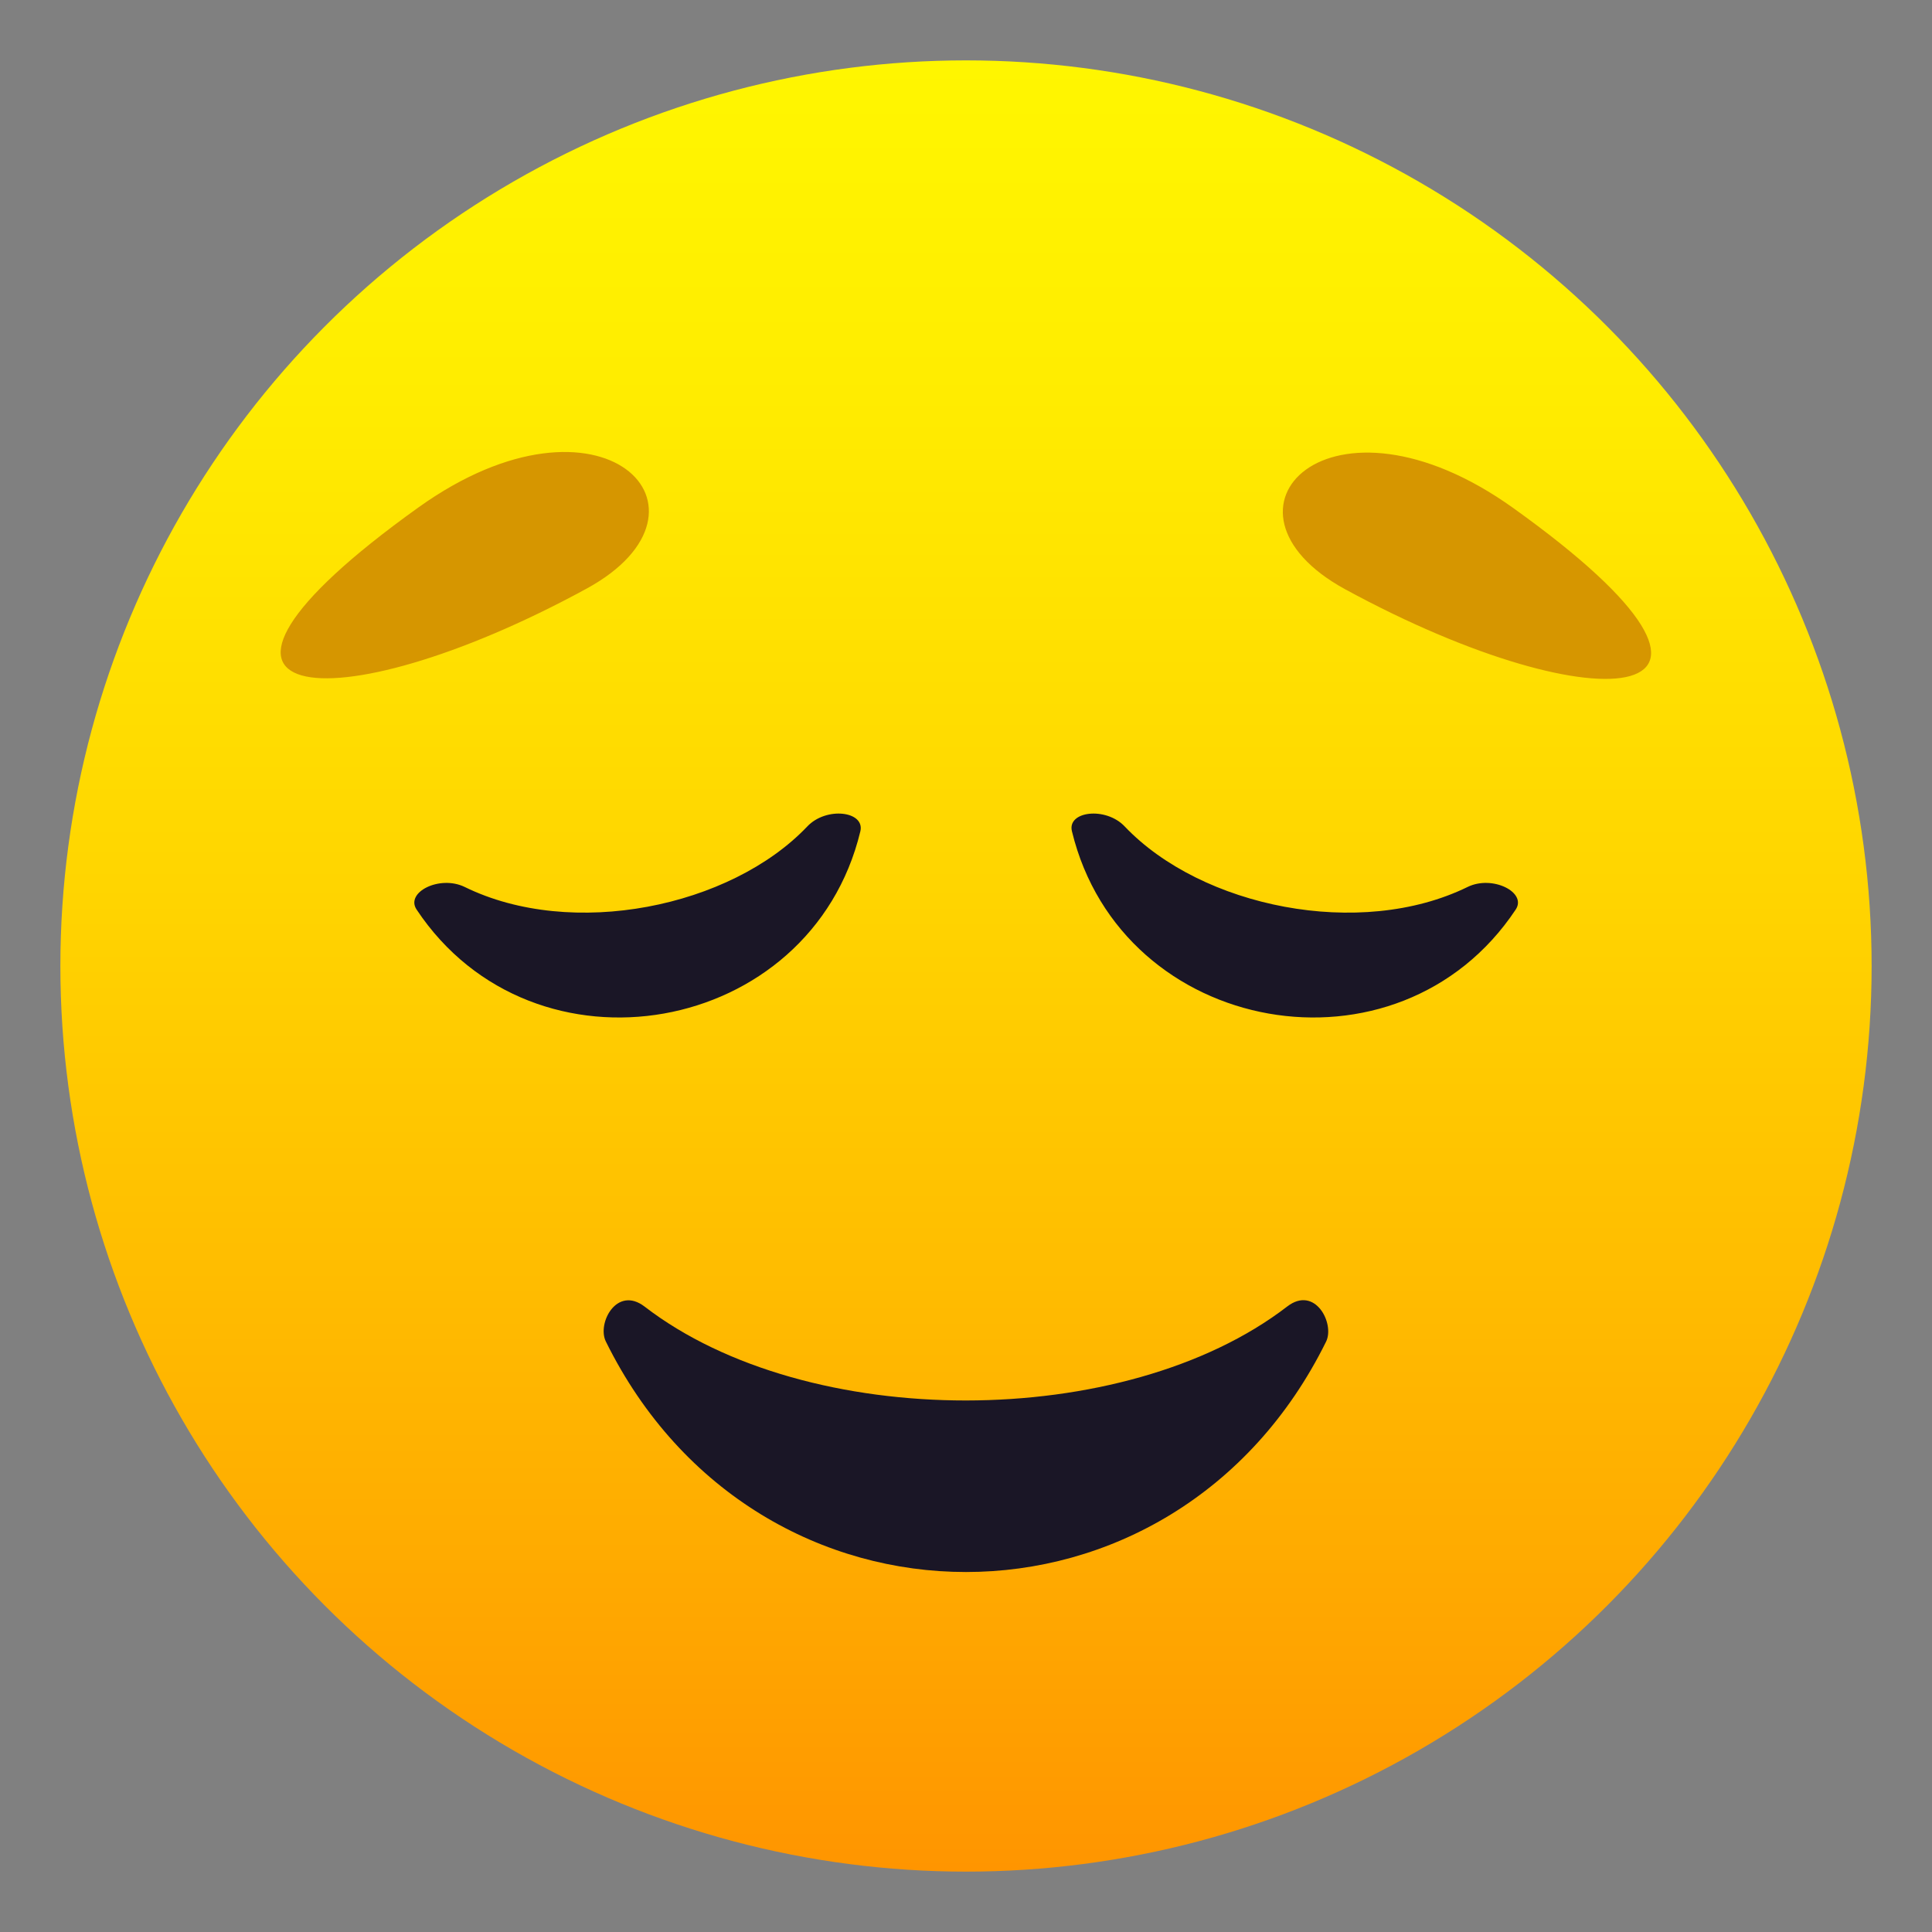
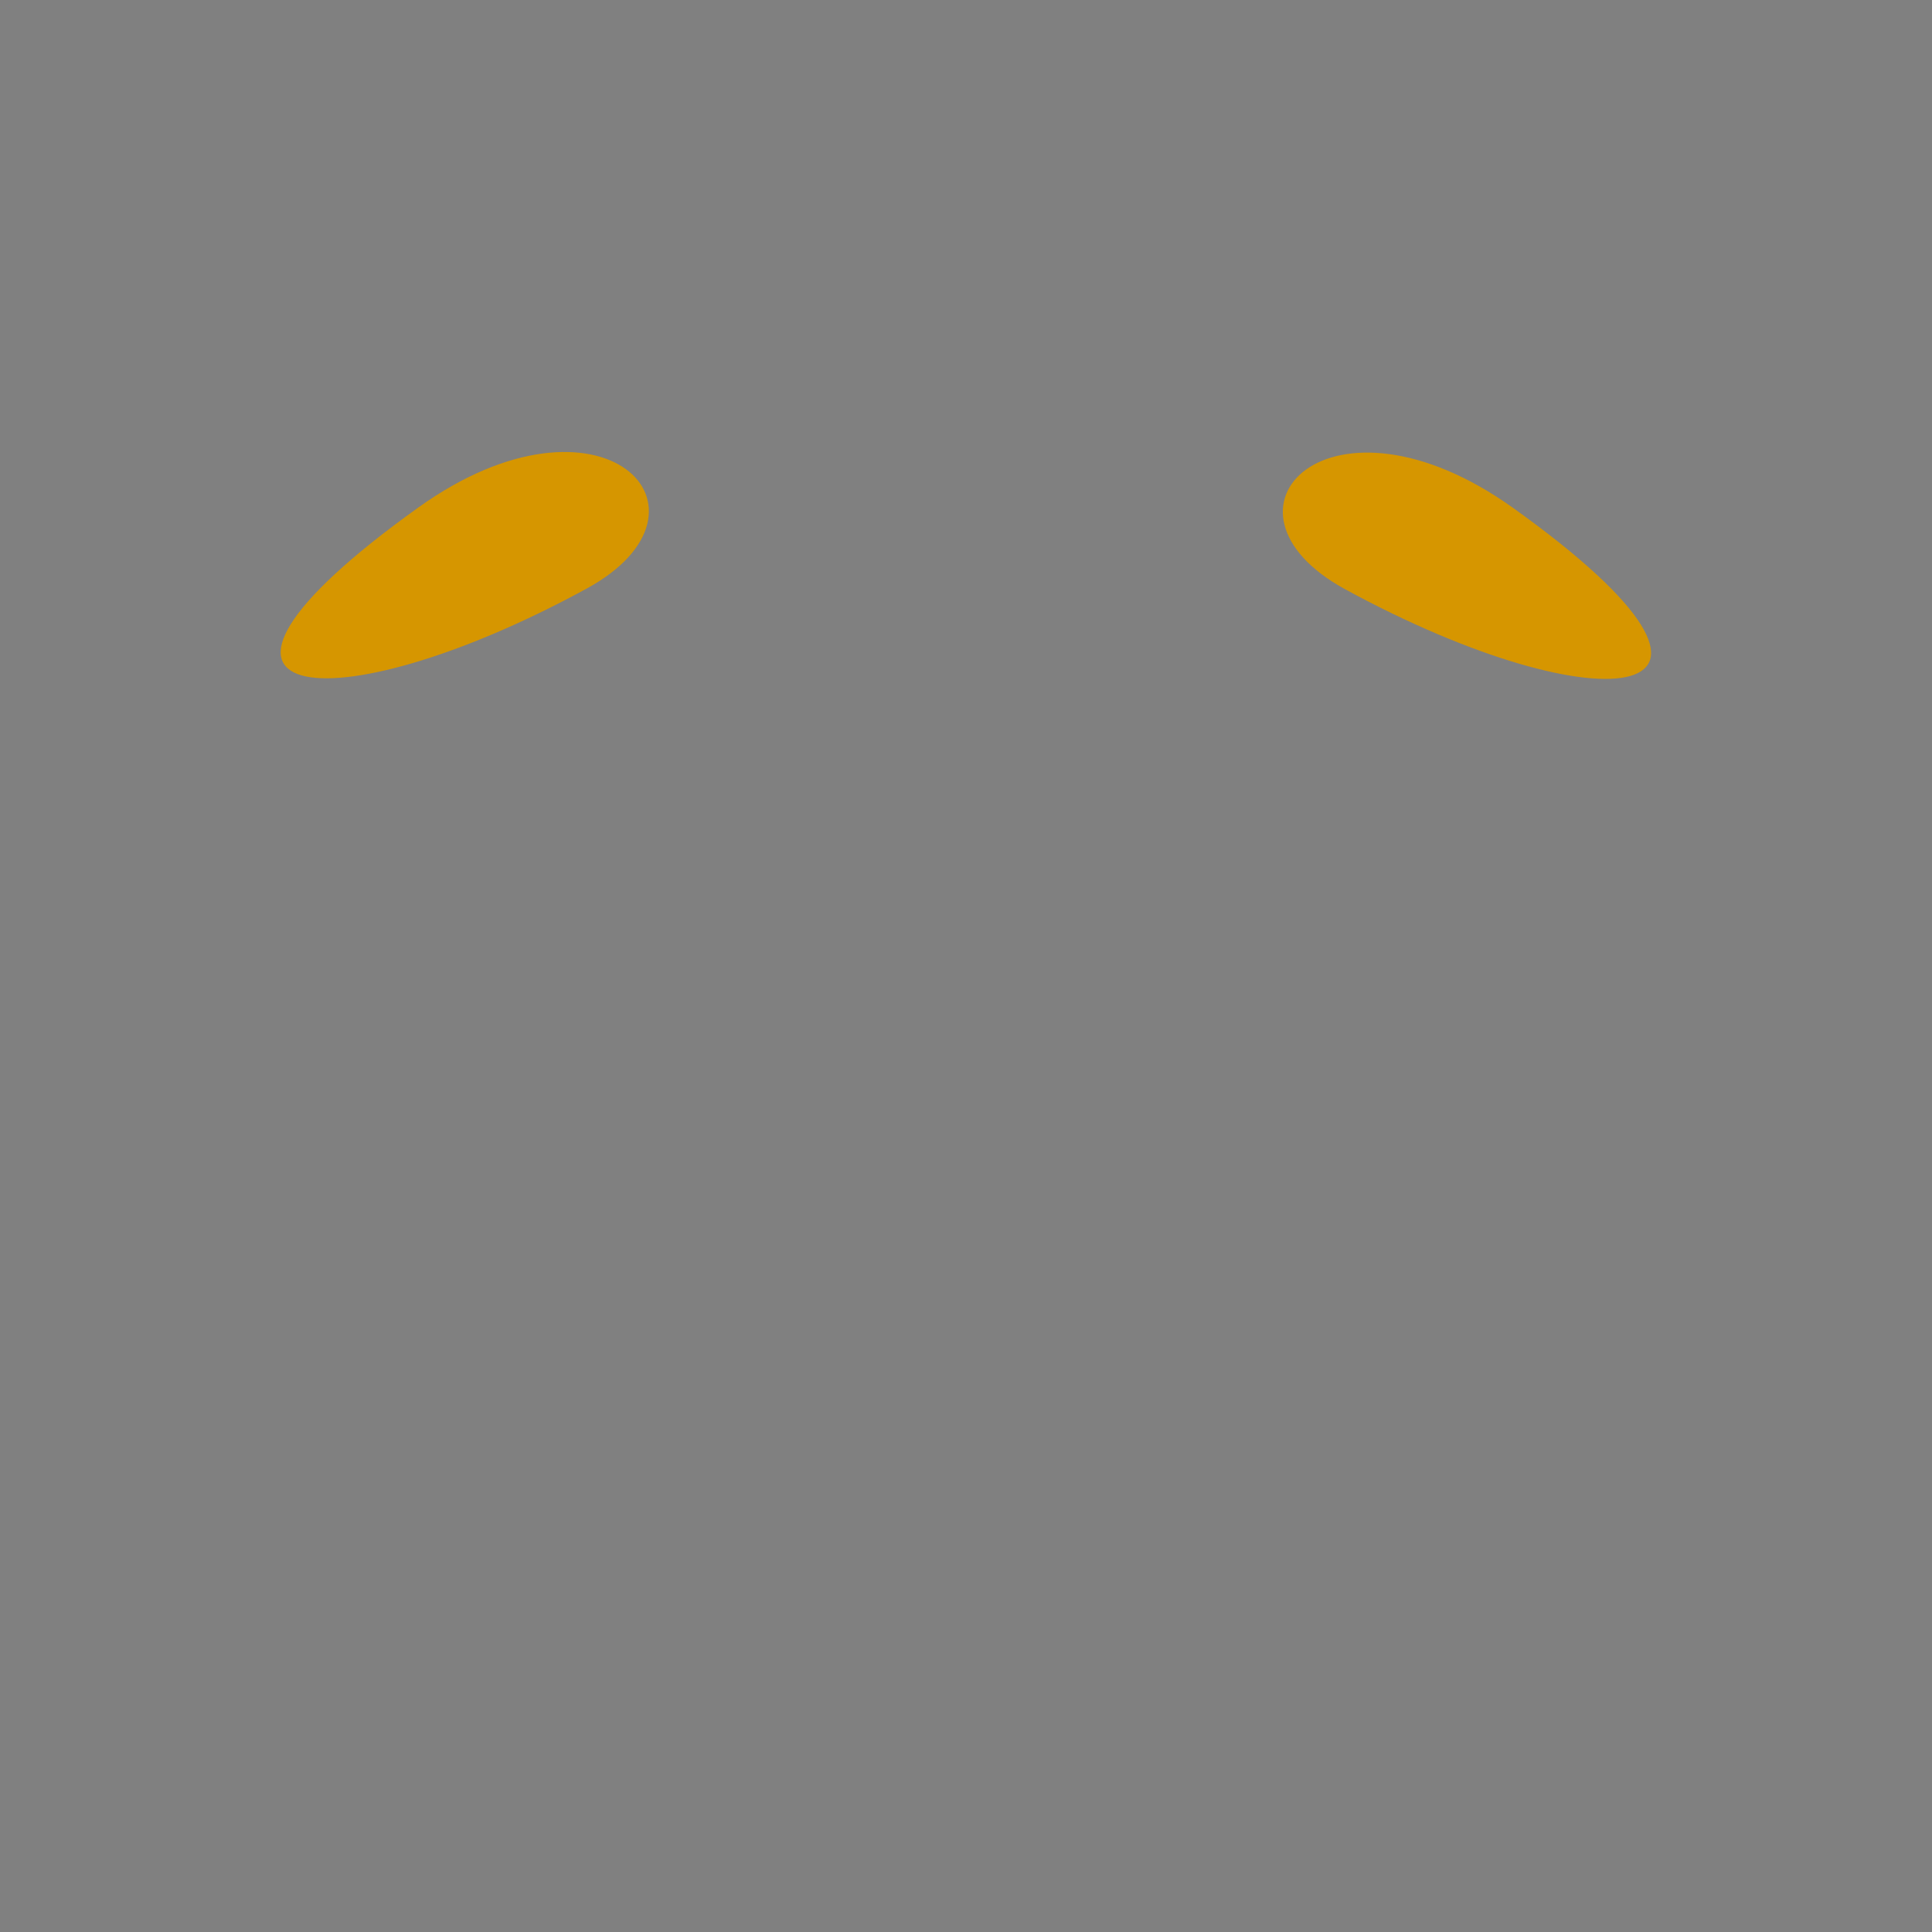
<svg xmlns="http://www.w3.org/2000/svg" xml:space="preserve" style="enable-background:new 0 0 64 64" viewBox="0 0 64 64">
  <rect x="0" y="0" width="64" height="64" fill="#808080" stroke="none" />
  <linearGradient id="a" x1="-211.915" x2="-211.915" y1="275.918" y2="276.918" gradientTransform="matrix(60 0 0 -60 12746.9 16617.07)" gradientUnits="userSpaceOnUse">
    <stop offset="0" style="stop-color:#ff9500" />
    <stop offset=".192" style="stop-color:#ffad00" />
    <stop offset=".545" style="stop-color:#ffd500" />
    <stop offset=".827" style="stop-color:#ffed00" />
    <stop offset="1" style="stop-color:#fff600" />
  </linearGradient>
-   <circle cx="32" cy="32" r="30" style="fill:url(#a)" />
-   <path d="M42.64 43.28c-5.38 4.14-15.89 4.16-21.29 0-.92-.7-1.58.56-1.28 1.16 5.02 10.18 18.84 10.18 23.86 0 .29-.6-.37-1.87-1.29-1.16zm-15.9-15.9c-2.54 2.67-7.79 3.75-11.35 2-.83-.4-1.97.18-1.59.75 3.88 5.84 13.06 4.21 14.7-2.59.16-.67-1.13-.83-1.76-.16zm10.52 0c2.54 2.67 7.79 3.75 11.36 2 .82-.4 1.97.18 1.59.75-3.88 5.84-13.05 4.21-14.7-2.59-.17-.67 1.12-.83 1.75-.16z" style="fill:#1a1626" />
  <path d="M13.86 16.81c-9.25 6.62-2.92 7.32 5.57 2.69 4.8-2.62.52-7.05-5.57-2.69zm36.27.02c-6.09-4.36-10.37.07-5.57 2.69 8.5 4.63 14.82 3.93 5.57-2.69z" style="fill:#d69600" />
</svg>